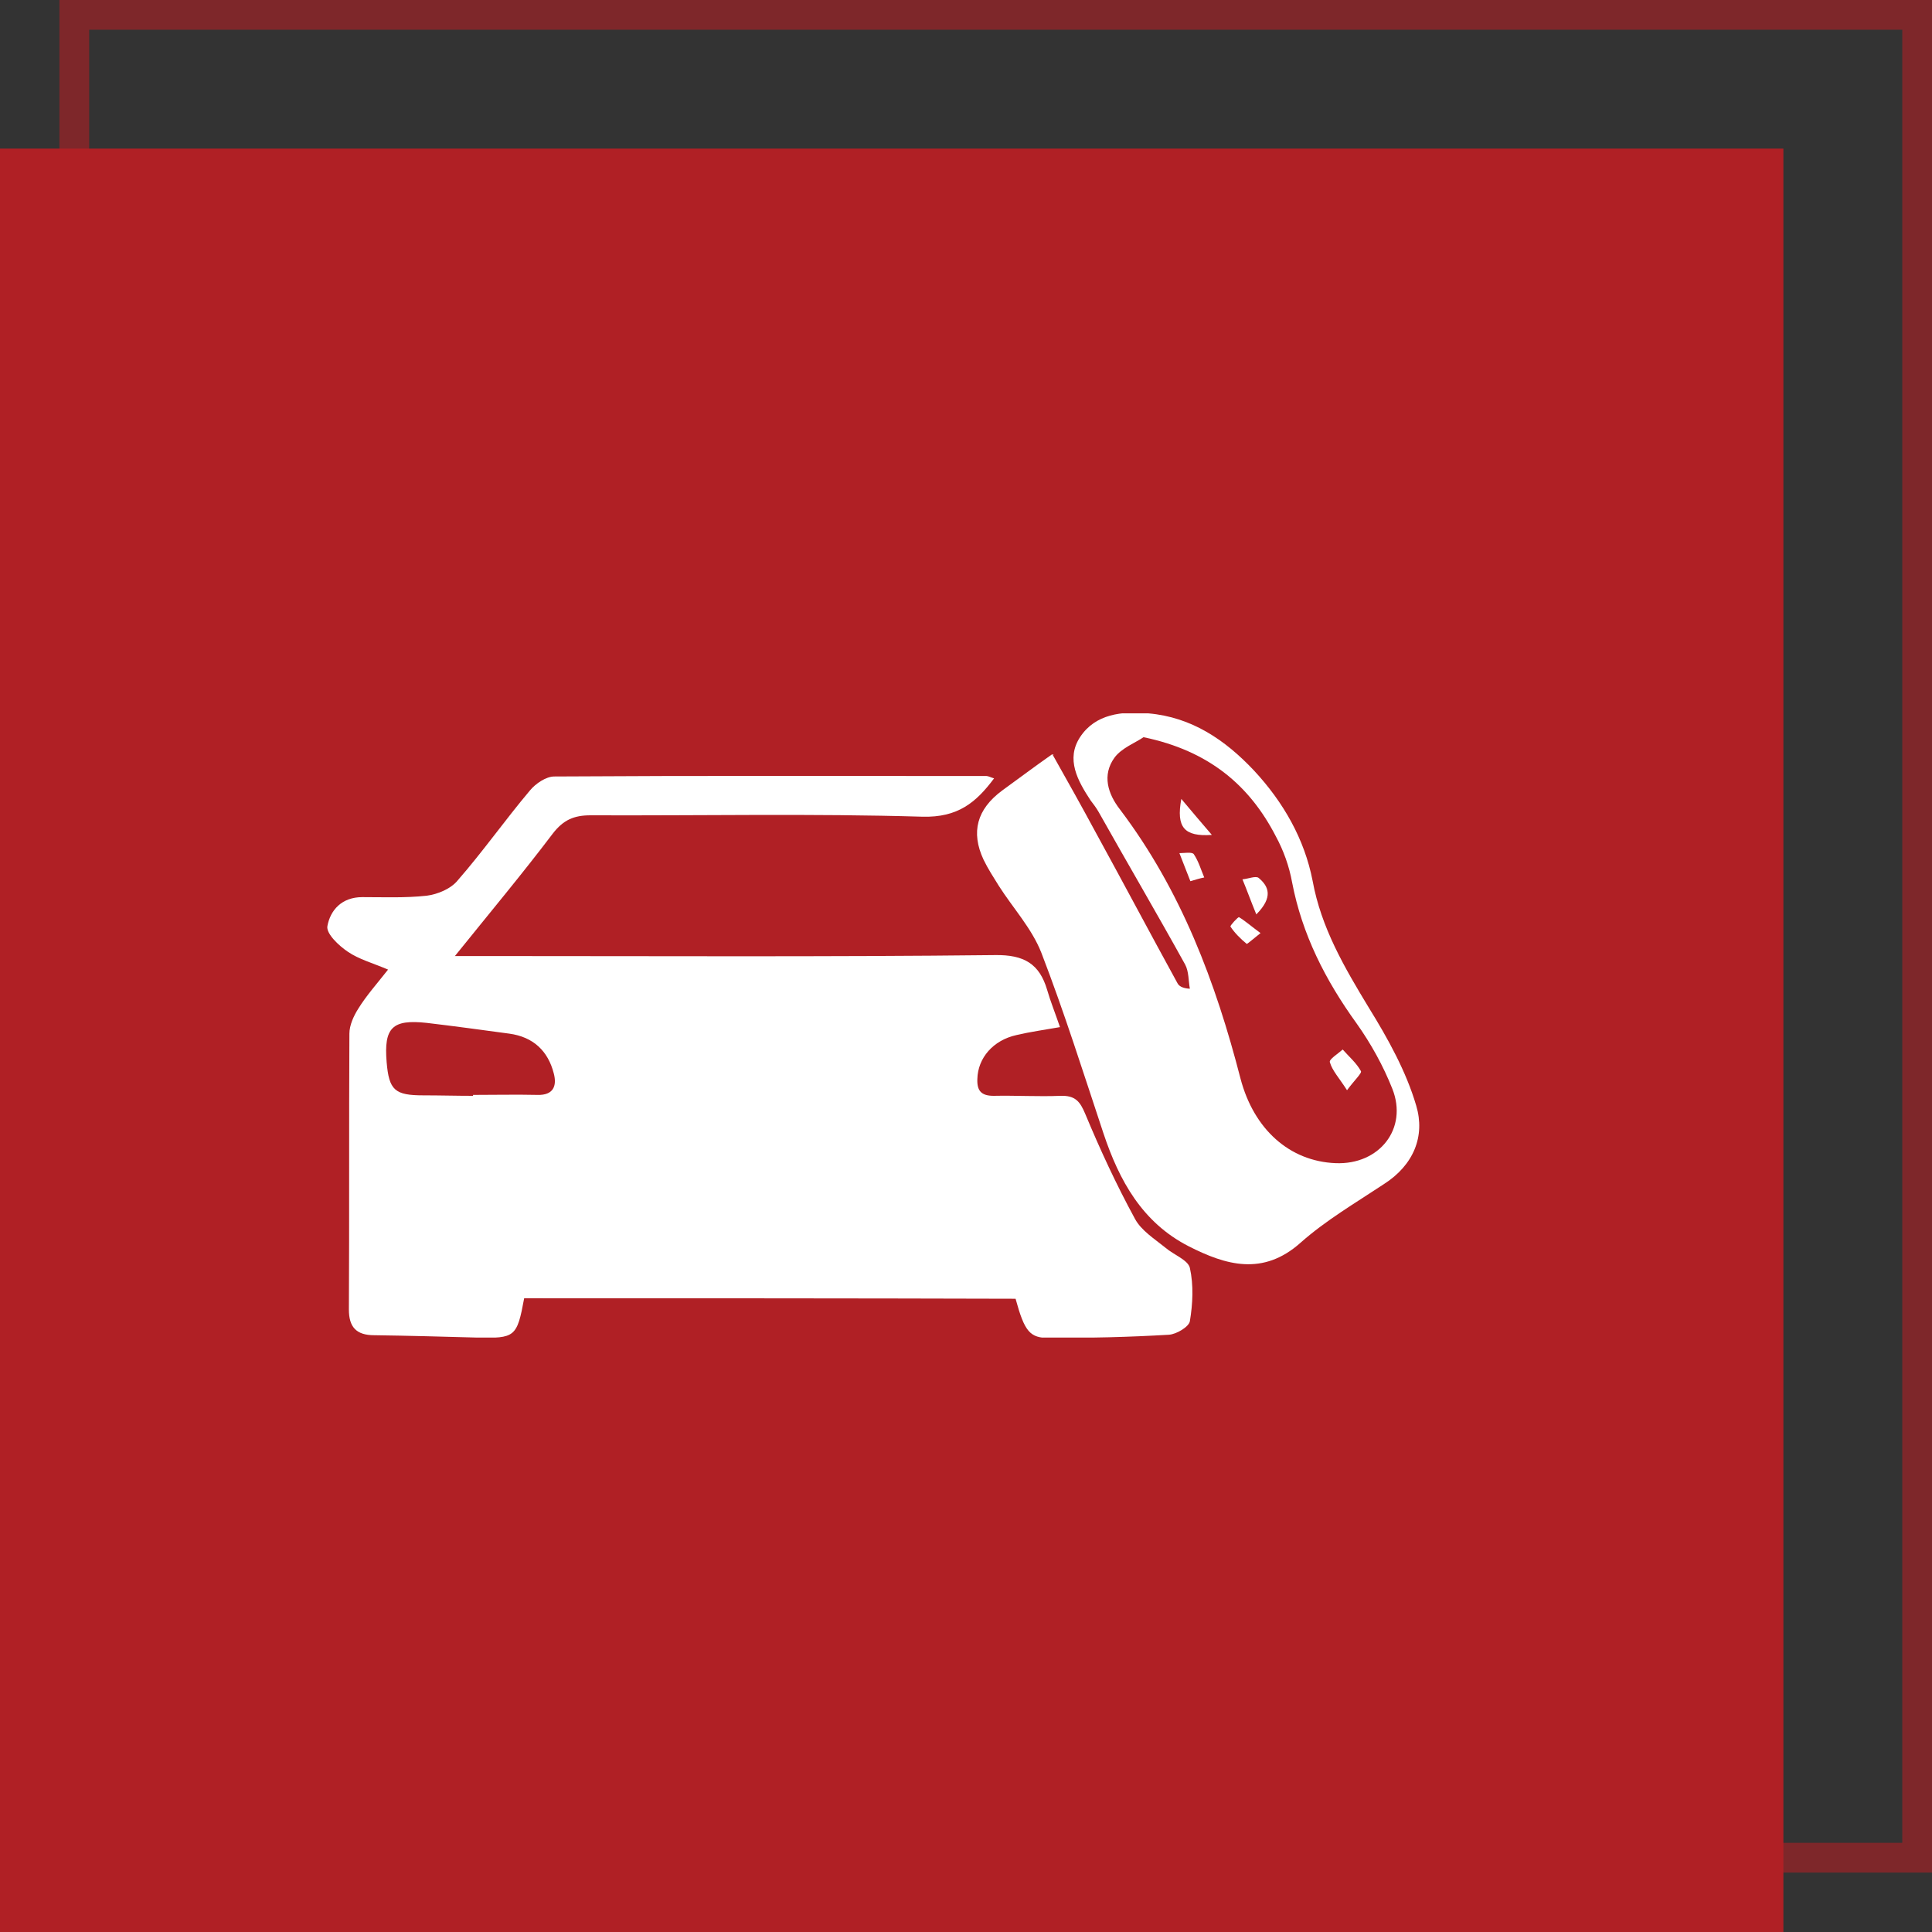
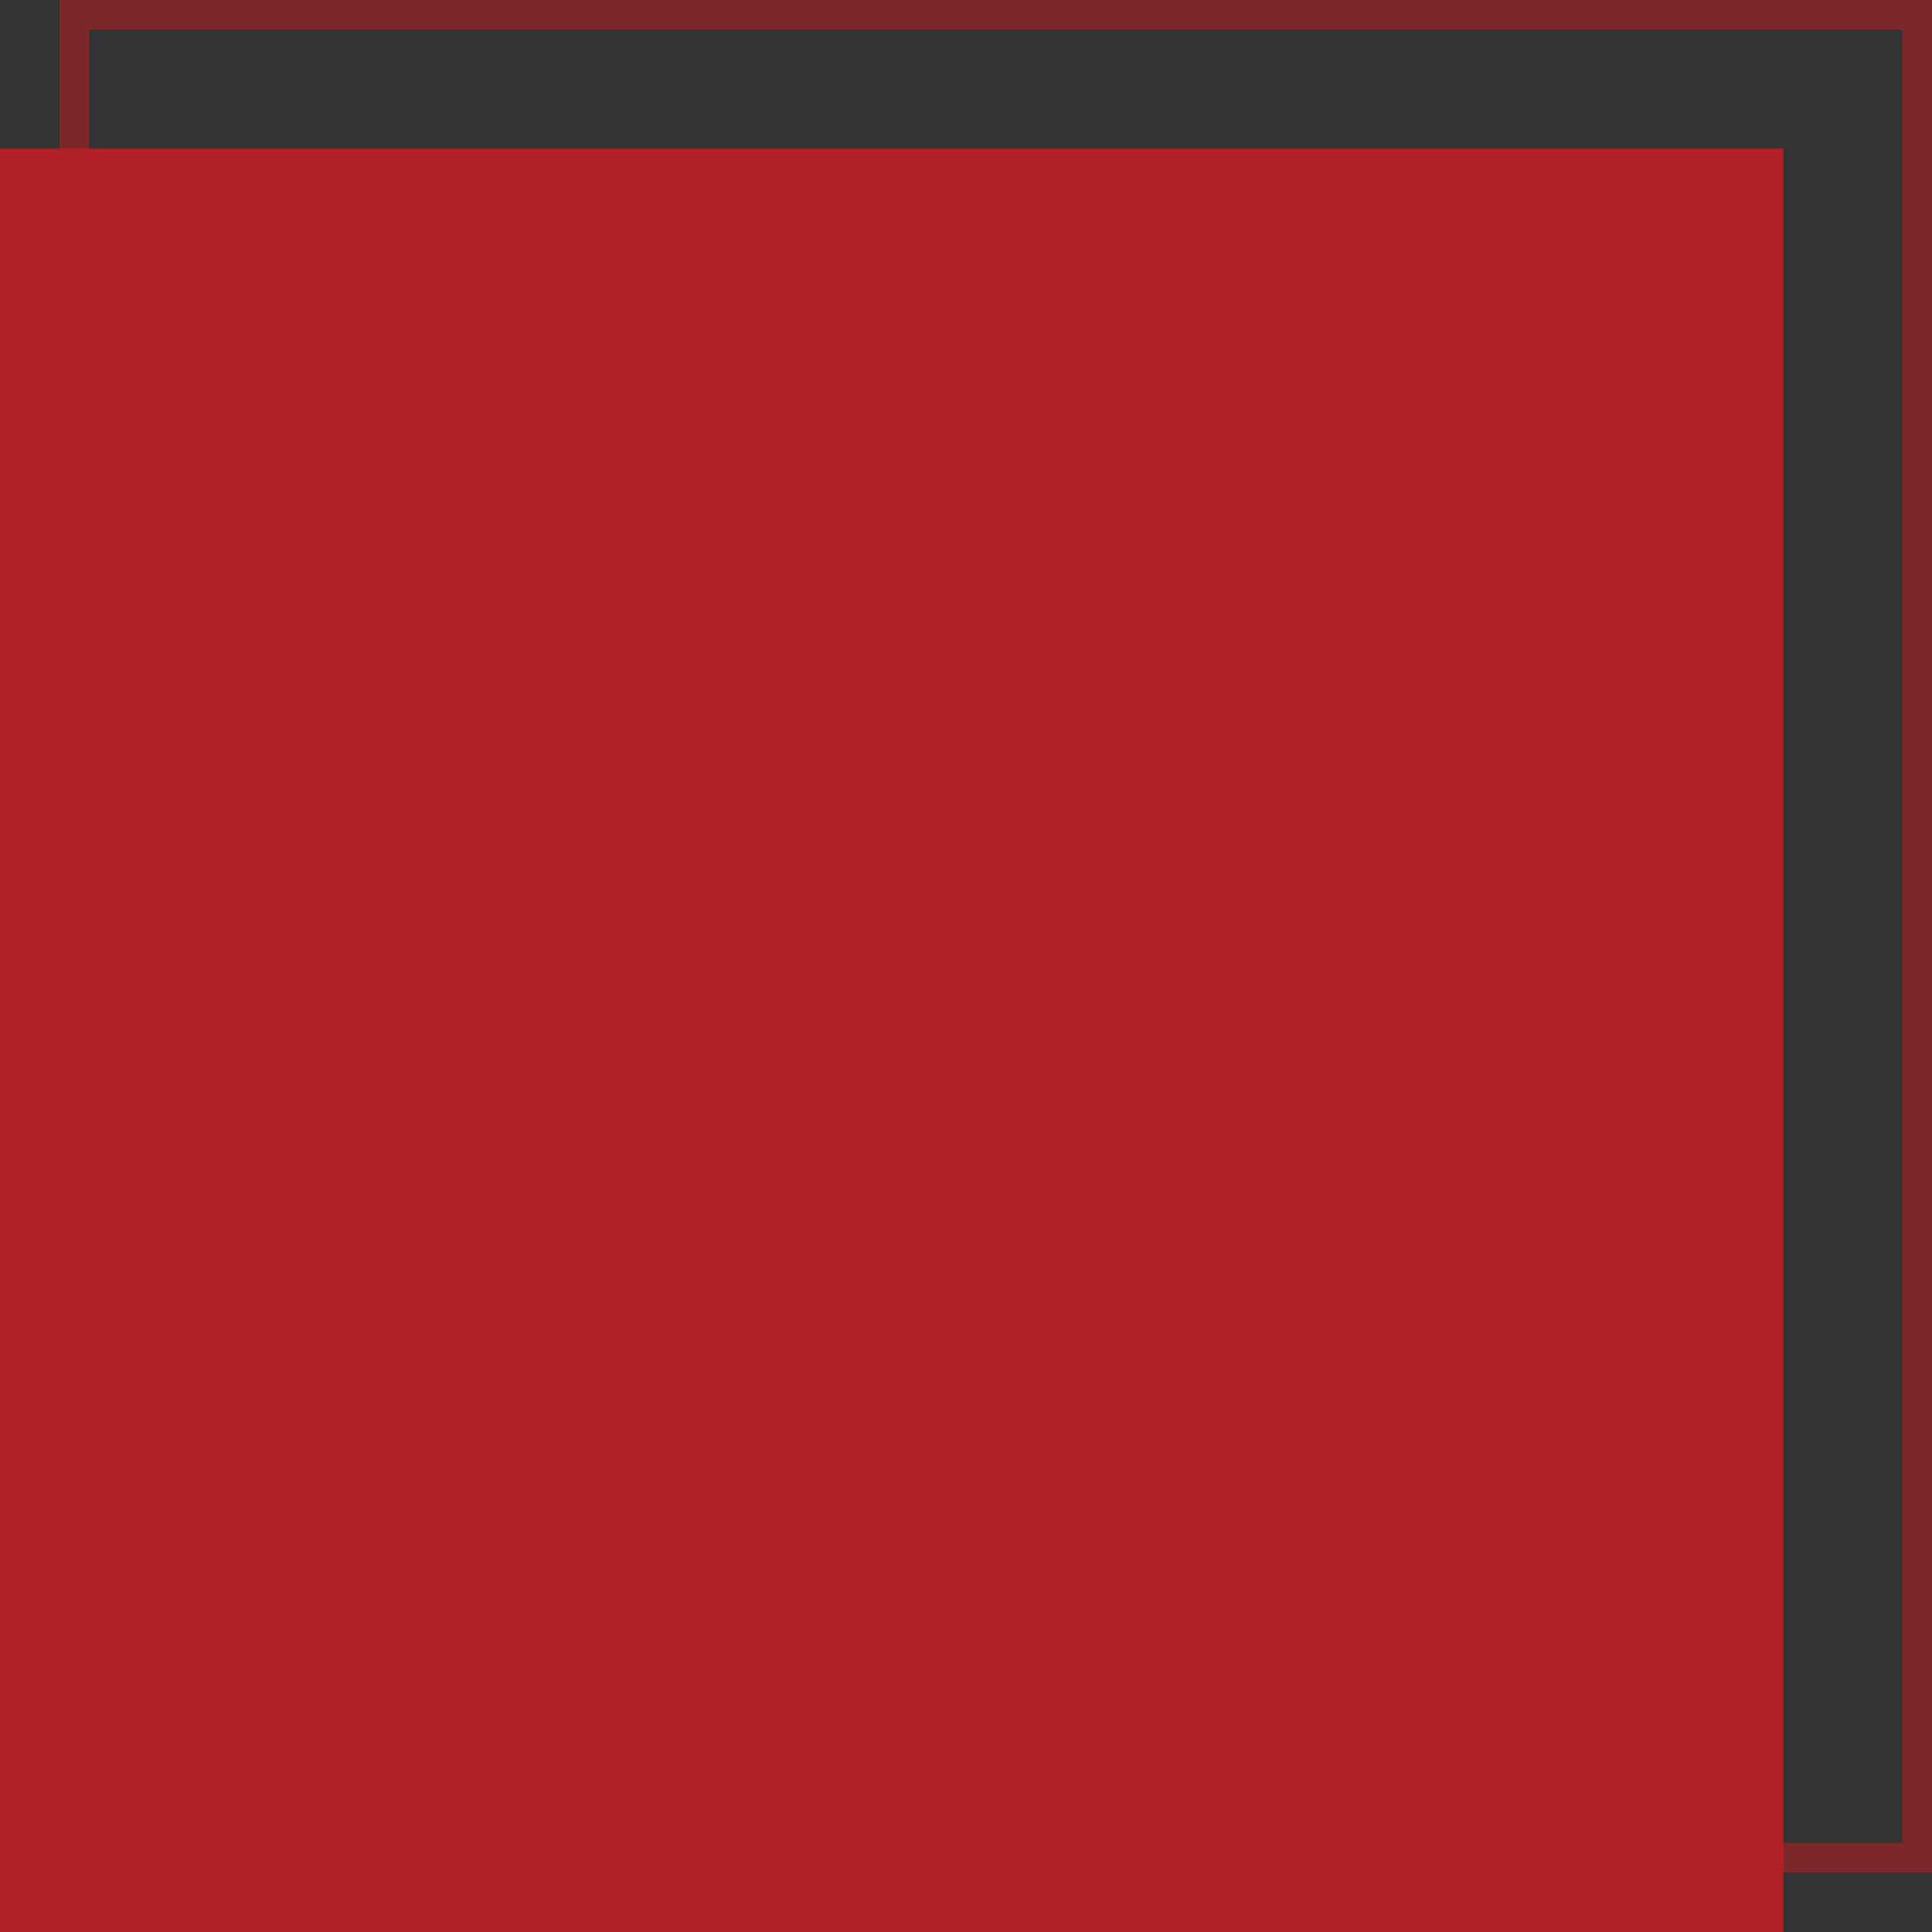
<svg xmlns="http://www.w3.org/2000/svg" width="65" height="65" viewBox="0 0 65 65" fill="none">
  <rect x="0" y="0" width="65" height="65" fill="#333333" stroke="none" />
  <rect x="2.5" y="0.5" width="62" height="62" stroke="#B02025" stroke-opacity="0.6" />
  <rect y="5" width="60" height="60" fill="#B02025" />
  <g clip-path="url(#clip0_645_1834)">
    <path d="M17.635 43.679C17.394 44.985 17.33 45.032 16.044 45.001C14.887 44.969 13.747 44.938 12.59 44.922C11.979 44.922 11.738 44.639 11.738 44.057C11.755 40.958 11.738 37.875 11.755 34.776C11.755 34.493 11.899 34.178 12.06 33.926C12.333 33.486 12.686 33.093 13.056 32.621C12.542 32.401 12.076 32.275 11.706 32.023C11.401 31.819 10.967 31.41 11.015 31.158C11.112 30.623 11.497 30.183 12.188 30.183C12.911 30.183 13.634 30.214 14.357 30.135C14.727 30.088 15.177 29.899 15.402 29.616C16.253 28.641 16.992 27.587 17.828 26.596C18.021 26.36 18.374 26.124 18.647 26.124C23.499 26.093 28.335 26.108 33.188 26.108C33.252 26.108 33.332 26.156 33.445 26.187C32.834 27.005 32.224 27.508 31.035 27.477C27.323 27.367 23.596 27.445 19.868 27.43C19.306 27.43 18.952 27.587 18.599 28.043C17.587 29.38 16.51 30.67 15.305 32.165C15.835 32.165 16.141 32.165 16.446 32.165C22.118 32.165 27.789 32.196 33.477 32.133C34.457 32.117 34.971 32.432 35.228 33.297C35.341 33.69 35.501 34.084 35.662 34.556C35.132 34.65 34.666 34.713 34.2 34.823C33.413 34.996 32.898 35.594 32.882 36.302C32.866 36.695 33.011 36.868 33.429 36.868C34.184 36.852 34.923 36.899 35.678 36.868C36.176 36.852 36.337 37.057 36.514 37.481C37.012 38.677 37.558 39.857 38.184 41.005C38.393 41.398 38.843 41.681 39.213 41.98C39.486 42.216 39.968 42.389 40.032 42.657C40.161 43.239 40.129 43.868 40.032 44.45C40 44.639 39.582 44.89 39.325 44.906C37.992 44.985 36.658 45.016 35.309 45.016C34.65 45.016 34.473 44.812 34.168 43.695C28.673 43.679 23.178 43.679 17.635 43.679ZM15.916 36.868C15.916 36.852 15.916 36.852 15.916 36.837C16.639 36.837 17.362 36.821 18.085 36.837C18.615 36.852 18.744 36.538 18.631 36.113C18.438 35.358 17.94 34.886 17.137 34.776C16.205 34.65 15.289 34.524 14.357 34.414C13.2 34.288 12.911 34.571 13.008 35.735C13.088 36.679 13.281 36.852 14.245 36.852C14.791 36.852 15.354 36.868 15.916 36.868Z" fill="white" />
    <path d="M35.42 25.4C35.934 26.312 36.401 27.146 36.85 27.98C37.782 29.679 38.682 31.378 39.614 33.077C39.662 33.171 39.775 33.25 40.032 33.265C39.983 32.998 39.999 32.683 39.871 32.447C38.923 30.733 37.927 29.034 36.963 27.319C36.883 27.178 36.786 27.052 36.69 26.926C36.256 26.265 35.854 25.542 36.336 24.802C36.85 24.016 37.75 23.922 38.634 24C40.096 24.126 41.221 24.897 42.185 25.919C43.181 26.989 43.888 28.232 44.161 29.632C44.45 31.22 45.237 32.557 46.057 33.91C46.699 34.949 47.31 36.05 47.647 37.198C47.953 38.22 47.567 39.196 46.555 39.841C45.607 40.47 44.611 41.052 43.759 41.807C42.49 42.94 41.237 42.562 39.999 41.933C38.425 41.13 37.654 39.715 37.123 38.126C36.449 36.097 35.806 34.052 35.035 32.054C34.714 31.236 34.087 30.56 33.605 29.805C33.428 29.521 33.235 29.223 33.091 28.924C32.657 27.996 32.866 27.225 33.717 26.596C34.28 26.187 34.826 25.778 35.388 25.384C35.437 25.384 35.485 25.384 35.42 25.4ZM38.473 24.802C38.2 24.991 37.734 25.164 37.493 25.494C37.075 26.077 37.268 26.706 37.686 27.241C39.742 29.962 40.899 33.045 41.735 36.286C42.185 38 43.39 39.07 44.932 39.133C46.41 39.196 47.374 37.969 46.844 36.632C46.539 35.861 46.121 35.106 45.639 34.429C44.595 32.982 43.807 31.441 43.47 29.679C43.373 29.144 43.181 28.609 42.924 28.137C42.04 26.423 40.674 25.259 38.473 24.802Z" fill="white" />
    <path d="M45.319 36.679C45.046 36.254 44.821 36.018 44.741 35.735C44.709 35.641 45.014 35.452 45.174 35.31C45.383 35.547 45.64 35.767 45.785 36.034C45.833 36.097 45.576 36.333 45.319 36.679Z" fill="white" />
    <path d="M42.267 30.764C42.074 30.292 41.945 29.93 41.801 29.584C41.994 29.568 42.251 29.458 42.347 29.537C42.684 29.82 42.845 30.182 42.267 30.764Z" fill="white" />
    <path d="M39.744 26.879C40.13 27.335 40.403 27.665 40.772 28.09C39.84 28.153 39.567 27.838 39.744 26.879Z" fill="white" />
    <path d="M40.049 29.647C39.921 29.333 39.808 29.018 39.68 28.703C39.84 28.703 40.097 28.656 40.162 28.735C40.322 28.971 40.403 29.254 40.515 29.521C40.355 29.553 40.21 29.6 40.049 29.647Z" fill="white" />
-     <path d="M42.409 31.393C42.168 31.582 41.959 31.77 41.943 31.755C41.735 31.582 41.542 31.393 41.397 31.173C41.381 31.141 41.654 30.842 41.686 30.858C41.895 30.984 42.088 31.157 42.409 31.393Z" fill="white" />
+     <path d="M42.409 31.393C41.735 31.582 41.542 31.393 41.397 31.173C41.381 31.141 41.654 30.842 41.686 30.858C41.895 30.984 42.088 31.157 42.409 31.393Z" fill="white" />
  </g>
  <defs>
    <clipPath id="clip0_645_1834">
-       <rect width="37" height="21" fill="white" transform="translate(11 24)" />
-     </clipPath>
+       </clipPath>
  </defs>
</svg>